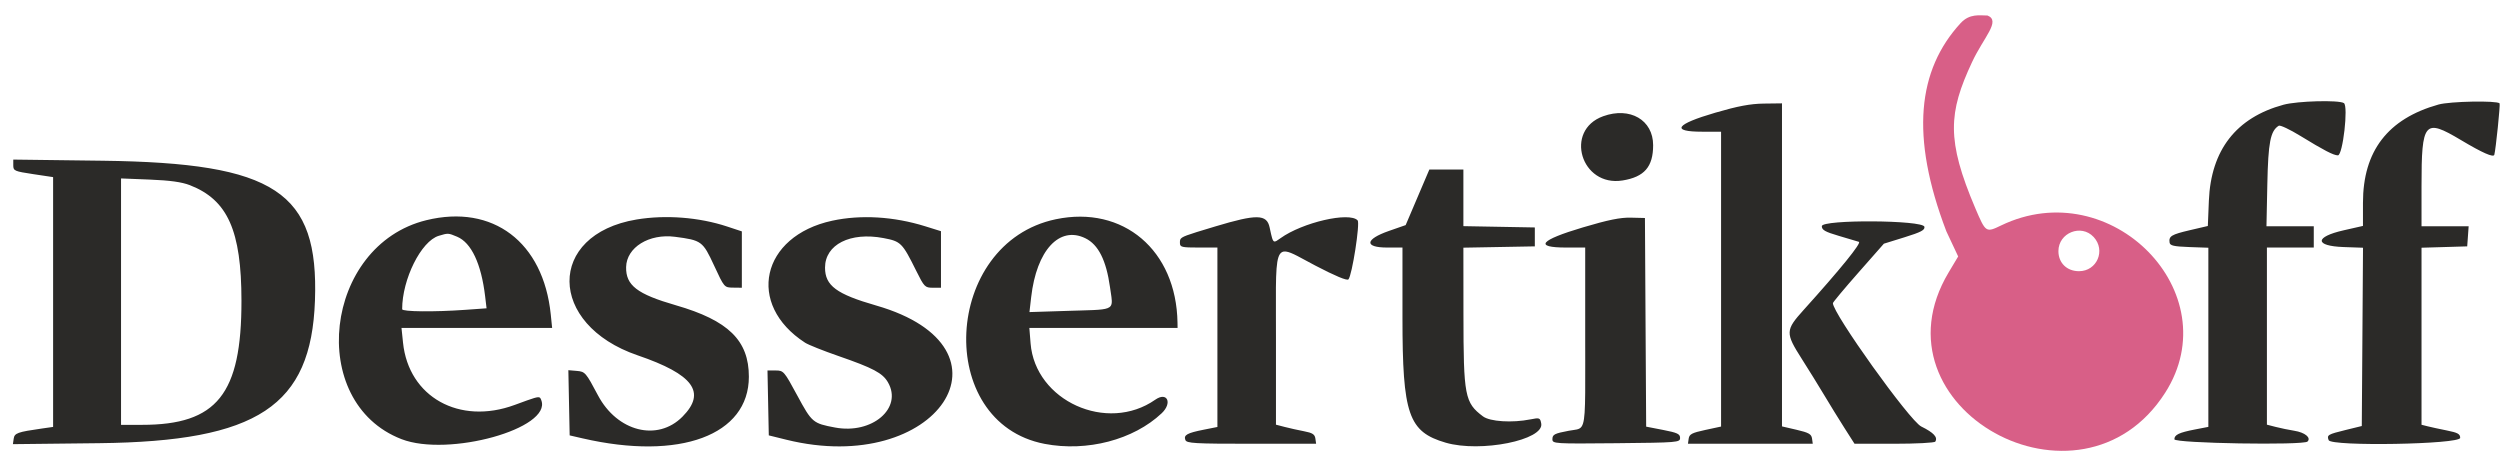
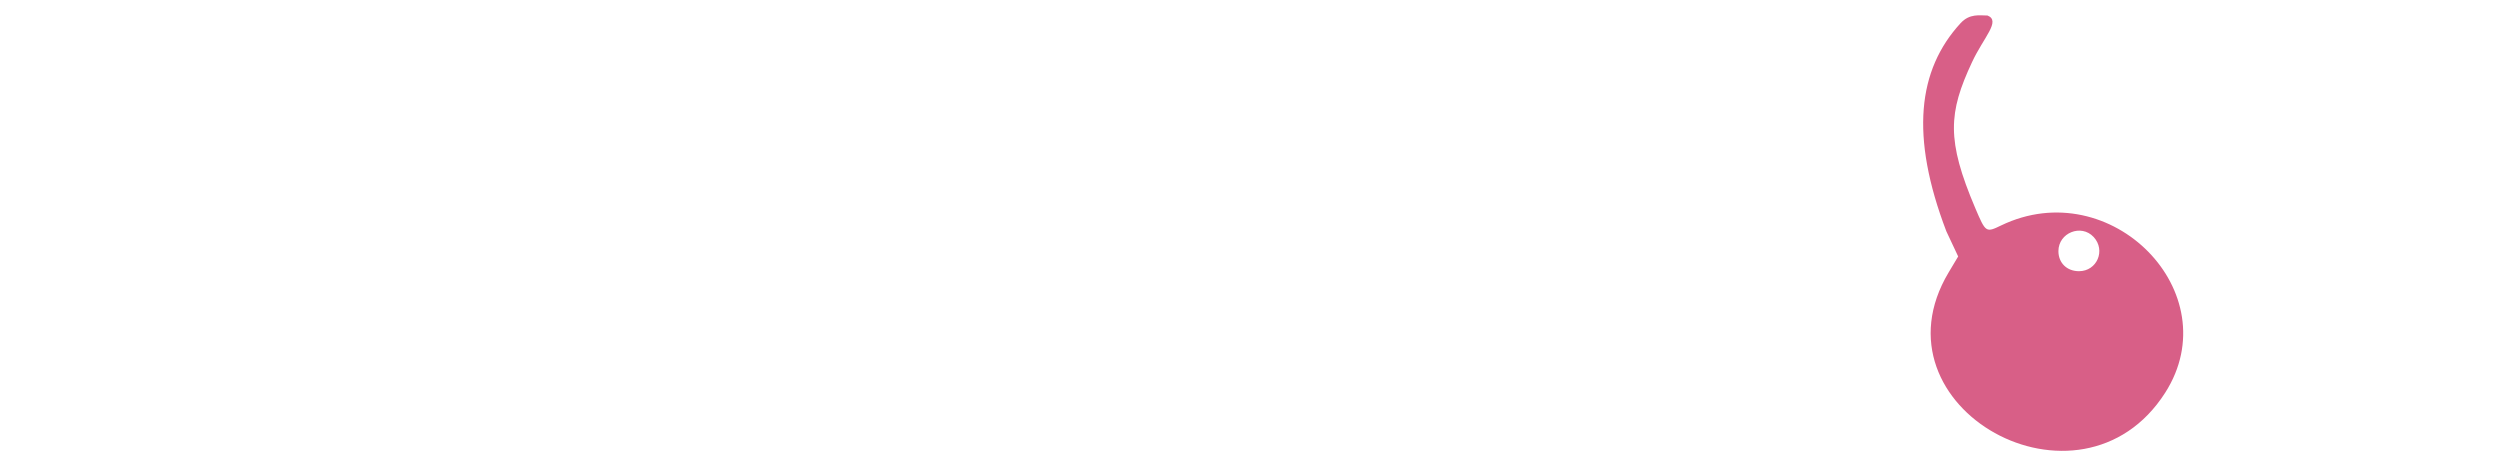
<svg xmlns="http://www.w3.org/2000/svg" width="161" height="30" viewBox="0 0 161 30" fill="none">
-   <path fill-rule="evenodd" clip-rule="evenodd" d="M142.251 12.926C142.385 9.66 144.01 7.572 147.061 6.744C147.954 6.502 150.62 6.43 150.947 6.639C151.242 6.828 150.878 10.005 150.561 10.005C150.283 10.005 149.656 9.68 148.148 8.754C147.469 8.337 146.841 8.041 146.752 8.097C146.214 8.432 146.072 9.159 146.016 11.87L145.96 14.572H147.483H149.007V15.257V15.942H147.498H145.989V21.645V27.349L146.555 27.494C146.866 27.575 147.405 27.685 147.753 27.741C148.437 27.849 148.851 28.187 148.605 28.435C148.353 28.69 140.03 28.55 140.03 28.29C140.03 28.001 140.332 27.856 141.35 27.659L142.218 27.491V21.723V15.954L140.987 15.91C139.99 15.874 139.75 15.819 139.721 15.62C139.662 15.208 139.834 15.103 141.032 14.823L142.185 14.554L142.251 12.926ZM152.175 13.065C152.175 9.728 153.774 7.647 157.042 6.731C157.784 6.524 160.79 6.466 160.974 6.656C161.028 6.71 160.727 9.636 160.634 9.967C160.58 10.16 159.87 9.847 158.474 9.013C156.129 7.613 155.946 7.828 155.946 11.979V14.572H157.464H158.981L158.935 15.219L158.888 15.866L157.417 15.91L155.946 15.953V21.654V27.355L156.34 27.454C156.557 27.509 157.117 27.63 157.585 27.724C158.279 27.862 158.436 27.949 158.436 28.198C158.436 28.618 150.123 28.763 149.965 28.346C149.839 28.014 149.91 27.972 151.071 27.688L152.099 27.436L152.139 21.695L152.178 15.954L150.932 15.91C149.051 15.844 149.05 15.259 150.93 14.832L152.175 14.549V13.065ZM109.62 8.482C107.579 8.482 107.907 8.004 110.46 7.259C111.919 6.833 112.721 6.682 113.591 6.671L114.76 6.656V17.058V27.46L115.703 27.679C116.483 27.86 116.654 27.957 116.694 28.238L116.742 28.578H112.723H108.704L108.752 28.243C108.793 27.961 108.965 27.872 109.819 27.689L110.837 27.47V17.976V8.482H109.62ZM104.494 11.622C101.818 12.054 100.715 8.396 103.246 7.485C104.974 6.863 106.462 7.727 106.462 9.352C106.462 10.742 105.896 11.396 104.494 11.622ZM2.138 11.214C0.93 11.033 0.855 11 0.855 10.649V10.277L6.626 10.351C17.728 10.494 20.534 12.346 20.283 19.364C20.041 26.152 16.597 28.426 6.387 28.541L0.831 28.604L0.881 28.255C0.933 27.89 1.121 27.822 2.703 27.596L3.42 27.494V19.45V11.406L2.138 11.214ZM90.525 14.496L91.287 12.707L92.05 10.918H93.146H94.242V12.741V14.564L96.543 14.606L98.843 14.648V15.257V15.866L96.543 15.908L94.242 15.95L94.246 20.247C94.25 25.512 94.33 25.931 95.501 26.813C95.951 27.153 97.38 27.244 98.56 27.008C99.148 26.89 99.186 26.904 99.255 27.273C99.457 28.338 95.35 29.163 93.104 28.509C90.705 27.809 90.319 26.694 90.319 20.461V15.942H89.339C87.845 15.942 87.896 15.414 89.442 14.874L90.525 14.496ZM15.55 19.368C15.547 14.849 14.665 12.875 12.228 11.925C11.708 11.723 10.947 11.617 9.643 11.565L7.795 11.491V19.425V27.36H9.146C13.973 27.36 15.556 25.386 15.55 19.368ZM25.857 28.281C19.712 25.906 20.861 15.794 27.458 14.18C31.743 13.131 34.989 15.589 35.468 20.243L35.557 21.118H30.707H25.856L25.955 22.07C26.316 25.566 29.582 27.389 33.141 26.079L33.232 26.046C34.386 25.621 34.663 25.519 34.775 25.614C34.811 25.644 34.829 25.694 34.854 25.76L34.86 25.776C35.552 27.595 28.883 29.45 25.857 28.281ZM41.061 22.882C35.248 20.895 35.203 15.105 40.992 14.136C42.865 13.823 45.021 13.991 46.832 14.589L47.775 14.901V16.716V18.53L47.209 18.523C46.645 18.517 46.642 18.514 45.985 17.096C45.259 15.53 45.182 15.473 43.471 15.25C41.802 15.032 40.349 15.931 40.322 17.198C40.297 18.375 41.029 18.939 43.517 19.657C46.908 20.635 48.227 21.924 48.227 24.261C48.227 28.029 43.784 29.675 37.516 28.23L36.686 28.039L36.644 25.939L36.602 23.84L37.152 23.887C37.681 23.933 37.731 23.991 38.508 25.457C39.748 27.799 42.344 28.456 43.951 26.834C45.506 25.266 44.663 24.113 41.061 22.882ZM51.848 22.07C48.033 19.603 49.012 15.205 53.597 14.213C55.44 13.815 57.561 13.942 59.585 14.573L60.599 14.889V16.709V18.53H60.072C59.57 18.53 59.521 18.48 58.998 17.427C58.104 15.63 58.02 15.546 56.898 15.332C54.759 14.925 53.132 15.748 53.132 17.236C53.132 18.395 53.869 18.941 56.421 19.674C65.92 22.404 60.36 30.72 50.641 28.318L49.51 28.038L49.468 25.949L49.426 23.859H49.95C50.461 23.859 50.497 23.901 51.347 25.474C52.285 27.211 52.349 27.265 53.78 27.533C56.166 27.98 58.147 26.286 57.184 24.621C56.838 24.023 56.237 23.704 53.982 22.923C53.016 22.588 52.056 22.205 51.848 22.07ZM67.278 28.586C60.147 27.221 60.718 15.645 67.991 14.12C72.335 13.209 75.759 16.116 75.831 20.776L75.836 21.118H71.063H66.29L66.369 22.109C66.664 25.816 71.296 27.912 74.399 25.741C75.168 25.204 75.519 25.948 74.811 26.615C72.999 28.324 70.004 29.108 67.278 28.586ZM76.004 15.442C76.073 15.242 76.415 15.139 78.107 14.63L78.265 14.582C80.939 13.778 81.582 13.79 81.764 14.648L81.775 14.697C81.898 15.275 81.949 15.515 82.061 15.549C82.141 15.573 82.251 15.494 82.439 15.358L82.461 15.342C83.877 14.325 86.893 13.627 87.431 14.191C87.599 14.367 87.07 17.756 86.838 17.993C86.745 18.088 85.99 17.773 84.722 17.111C84.482 16.985 84.264 16.867 84.067 16.76C83.306 16.347 82.848 16.098 82.573 16.232C82.155 16.436 82.159 17.522 82.169 20.256L82.169 20.261C82.171 20.727 82.172 21.242 82.172 21.808V27.349L82.738 27.496C83.049 27.577 83.609 27.702 83.983 27.773C84.521 27.875 84.672 27.972 84.71 28.24L84.758 28.578H80.594C76.915 28.578 76.419 28.55 76.338 28.334C76.216 28.015 76.449 27.885 77.518 27.673L78.401 27.497V21.72V15.942H77.194C76.1 15.942 75.987 15.915 75.987 15.647V15.636L75.987 15.62C75.987 15.549 75.987 15.492 76.004 15.442ZM100.869 15.942C98.77 15.942 99.157 15.472 101.936 14.645C103.562 14.161 104.356 13.999 105.029 14.017L105.934 14.039L105.973 20.758L106.013 27.476L107.105 27.688C108.022 27.866 108.197 27.948 108.197 28.201C108.197 28.493 108.067 28.503 104.086 28.543C100.098 28.582 99.975 28.574 99.975 28.286C99.975 27.983 100.109 27.913 101.031 27.741C101.132 27.722 101.224 27.709 101.306 27.698C101.492 27.672 101.633 27.653 101.742 27.582C102.095 27.349 102.094 26.567 102.089 23.236V23.229L102.088 22.877L102.088 22.616C102.087 22.515 102.087 22.413 102.087 22.309C102.087 22.119 102.087 21.921 102.087 21.717V15.942H100.869ZM118.418 15.189C117.533 14.929 117.325 14.81 117.325 14.565C117.325 14.127 123.85 14.167 123.933 14.605C123.973 14.814 123.713 14.951 122.653 15.28L121.322 15.693L119.684 17.553C118.783 18.576 118.043 19.461 118.04 19.52C118.007 20.148 122.979 27.095 123.726 27.465C124.534 27.864 124.806 28.157 124.633 28.44C124.586 28.516 123.397 28.578 121.989 28.578H119.431L118.776 27.551C118.416 26.985 117.835 26.043 117.486 25.457C117.136 24.871 116.482 23.813 116.031 23.106C114.969 21.438 114.976 21.266 116.157 19.957C118.518 17.34 119.903 15.634 119.712 15.574C119.602 15.539 119.02 15.366 118.418 15.189ZM31.242 19.078C30.992 16.985 30.356 15.632 29.439 15.245C28.866 15.004 28.861 15.003 28.256 15.186C27.121 15.529 25.899 17.98 25.899 19.914C25.899 20.076 27.965 20.096 29.952 19.954L31.335 19.855L31.242 19.078ZM71.484 18.494C71.241 16.759 70.734 15.752 69.899 15.344C68.223 14.525 66.754 16.12 66.408 19.133L66.297 20.098L68.887 20.016C69.124 20.009 69.34 20.003 69.538 19.997L69.544 19.997C70.851 19.96 71.367 19.946 71.533 19.695C71.641 19.531 71.601 19.267 71.534 18.83C71.518 18.728 71.501 18.616 71.484 18.494Z" fill="#2B2A28" />
  <path fill-rule="evenodd" clip-rule="evenodd" d="M126.26 1.494C123.5 4.5 123 8.754 125.345 14.897L126.106 16.516L125.492 17.544C120.292 26.244 133.977 33.842 139.44 25.288C143.549 18.855 135.943 11.109 128.869 14.52C127.893 14.991 127.88 14.982 127.212 13.414C125.339 9.013 125.478 7.259 127 4C127.749 2.395 128.869 1.355 128 1C127.5 1 126.849 0.853 126.26 1.494ZM133.887 17.465C135.048 17.465 135.625 16.116 134.829 15.261C134.03 14.403 132.562 14.992 132.562 16.171C132.562 16.933 133.107 17.465 133.887 17.465Z" fill="#D85F87" />
</svg>